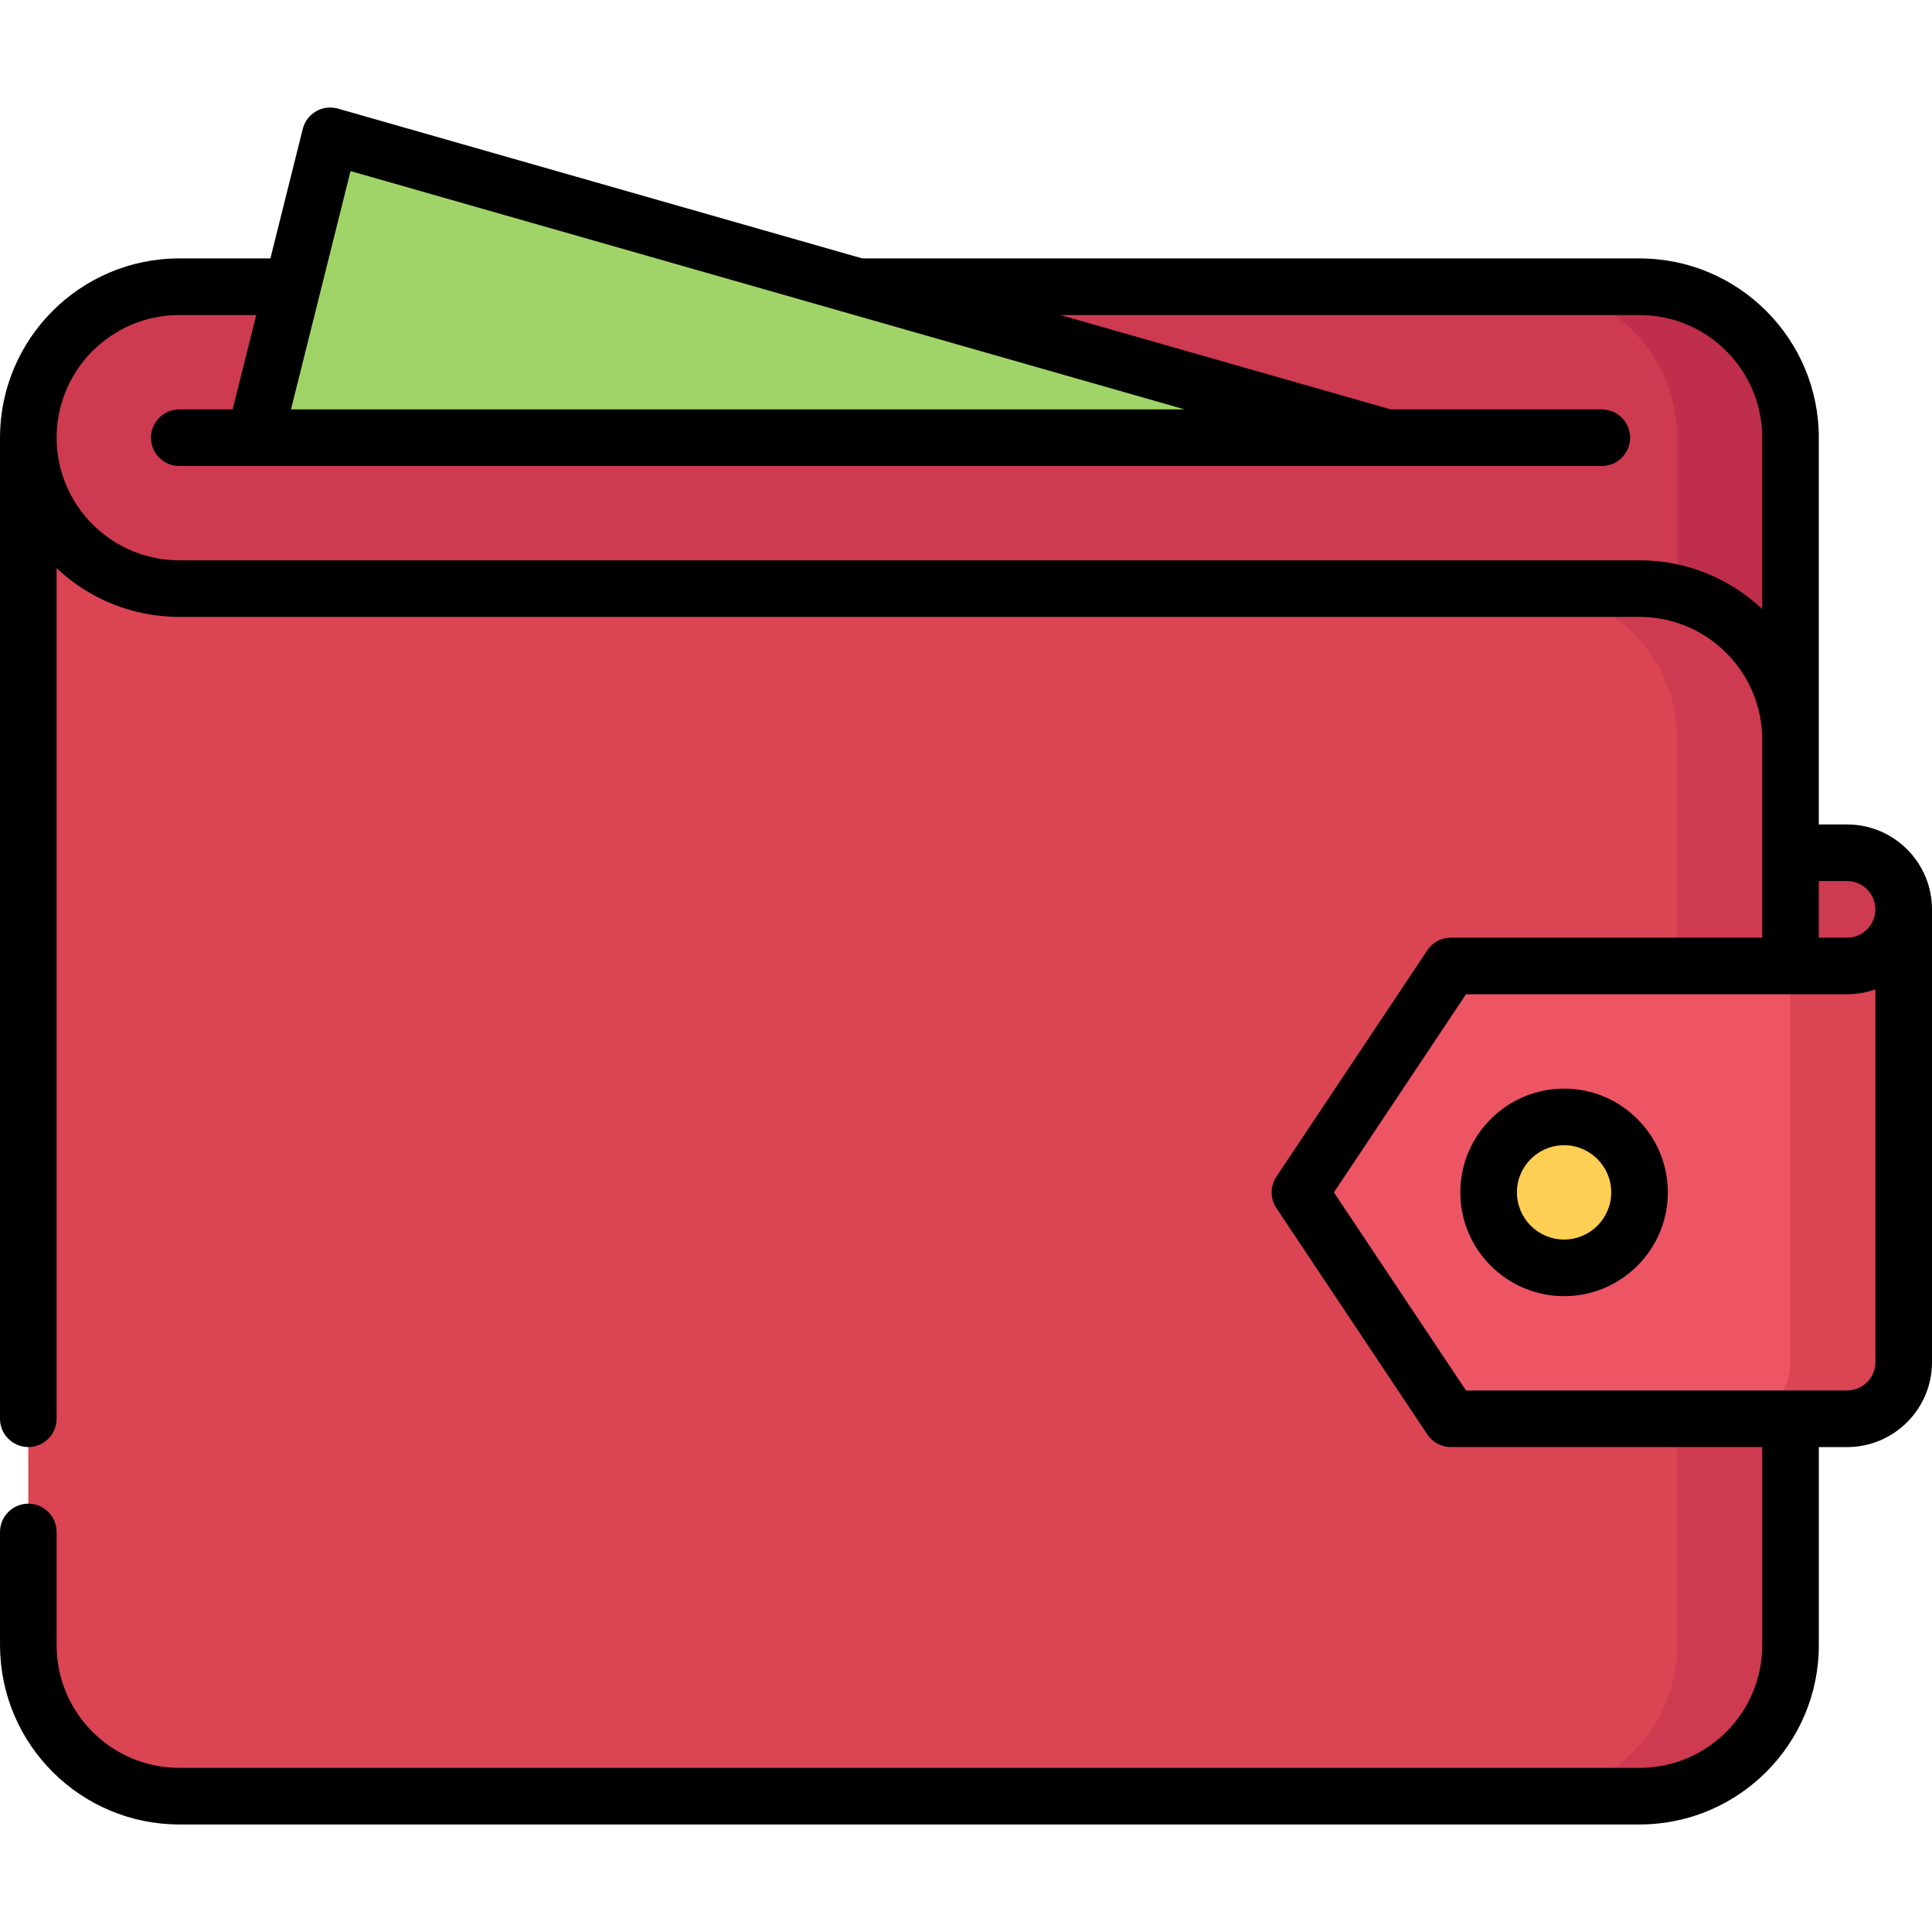
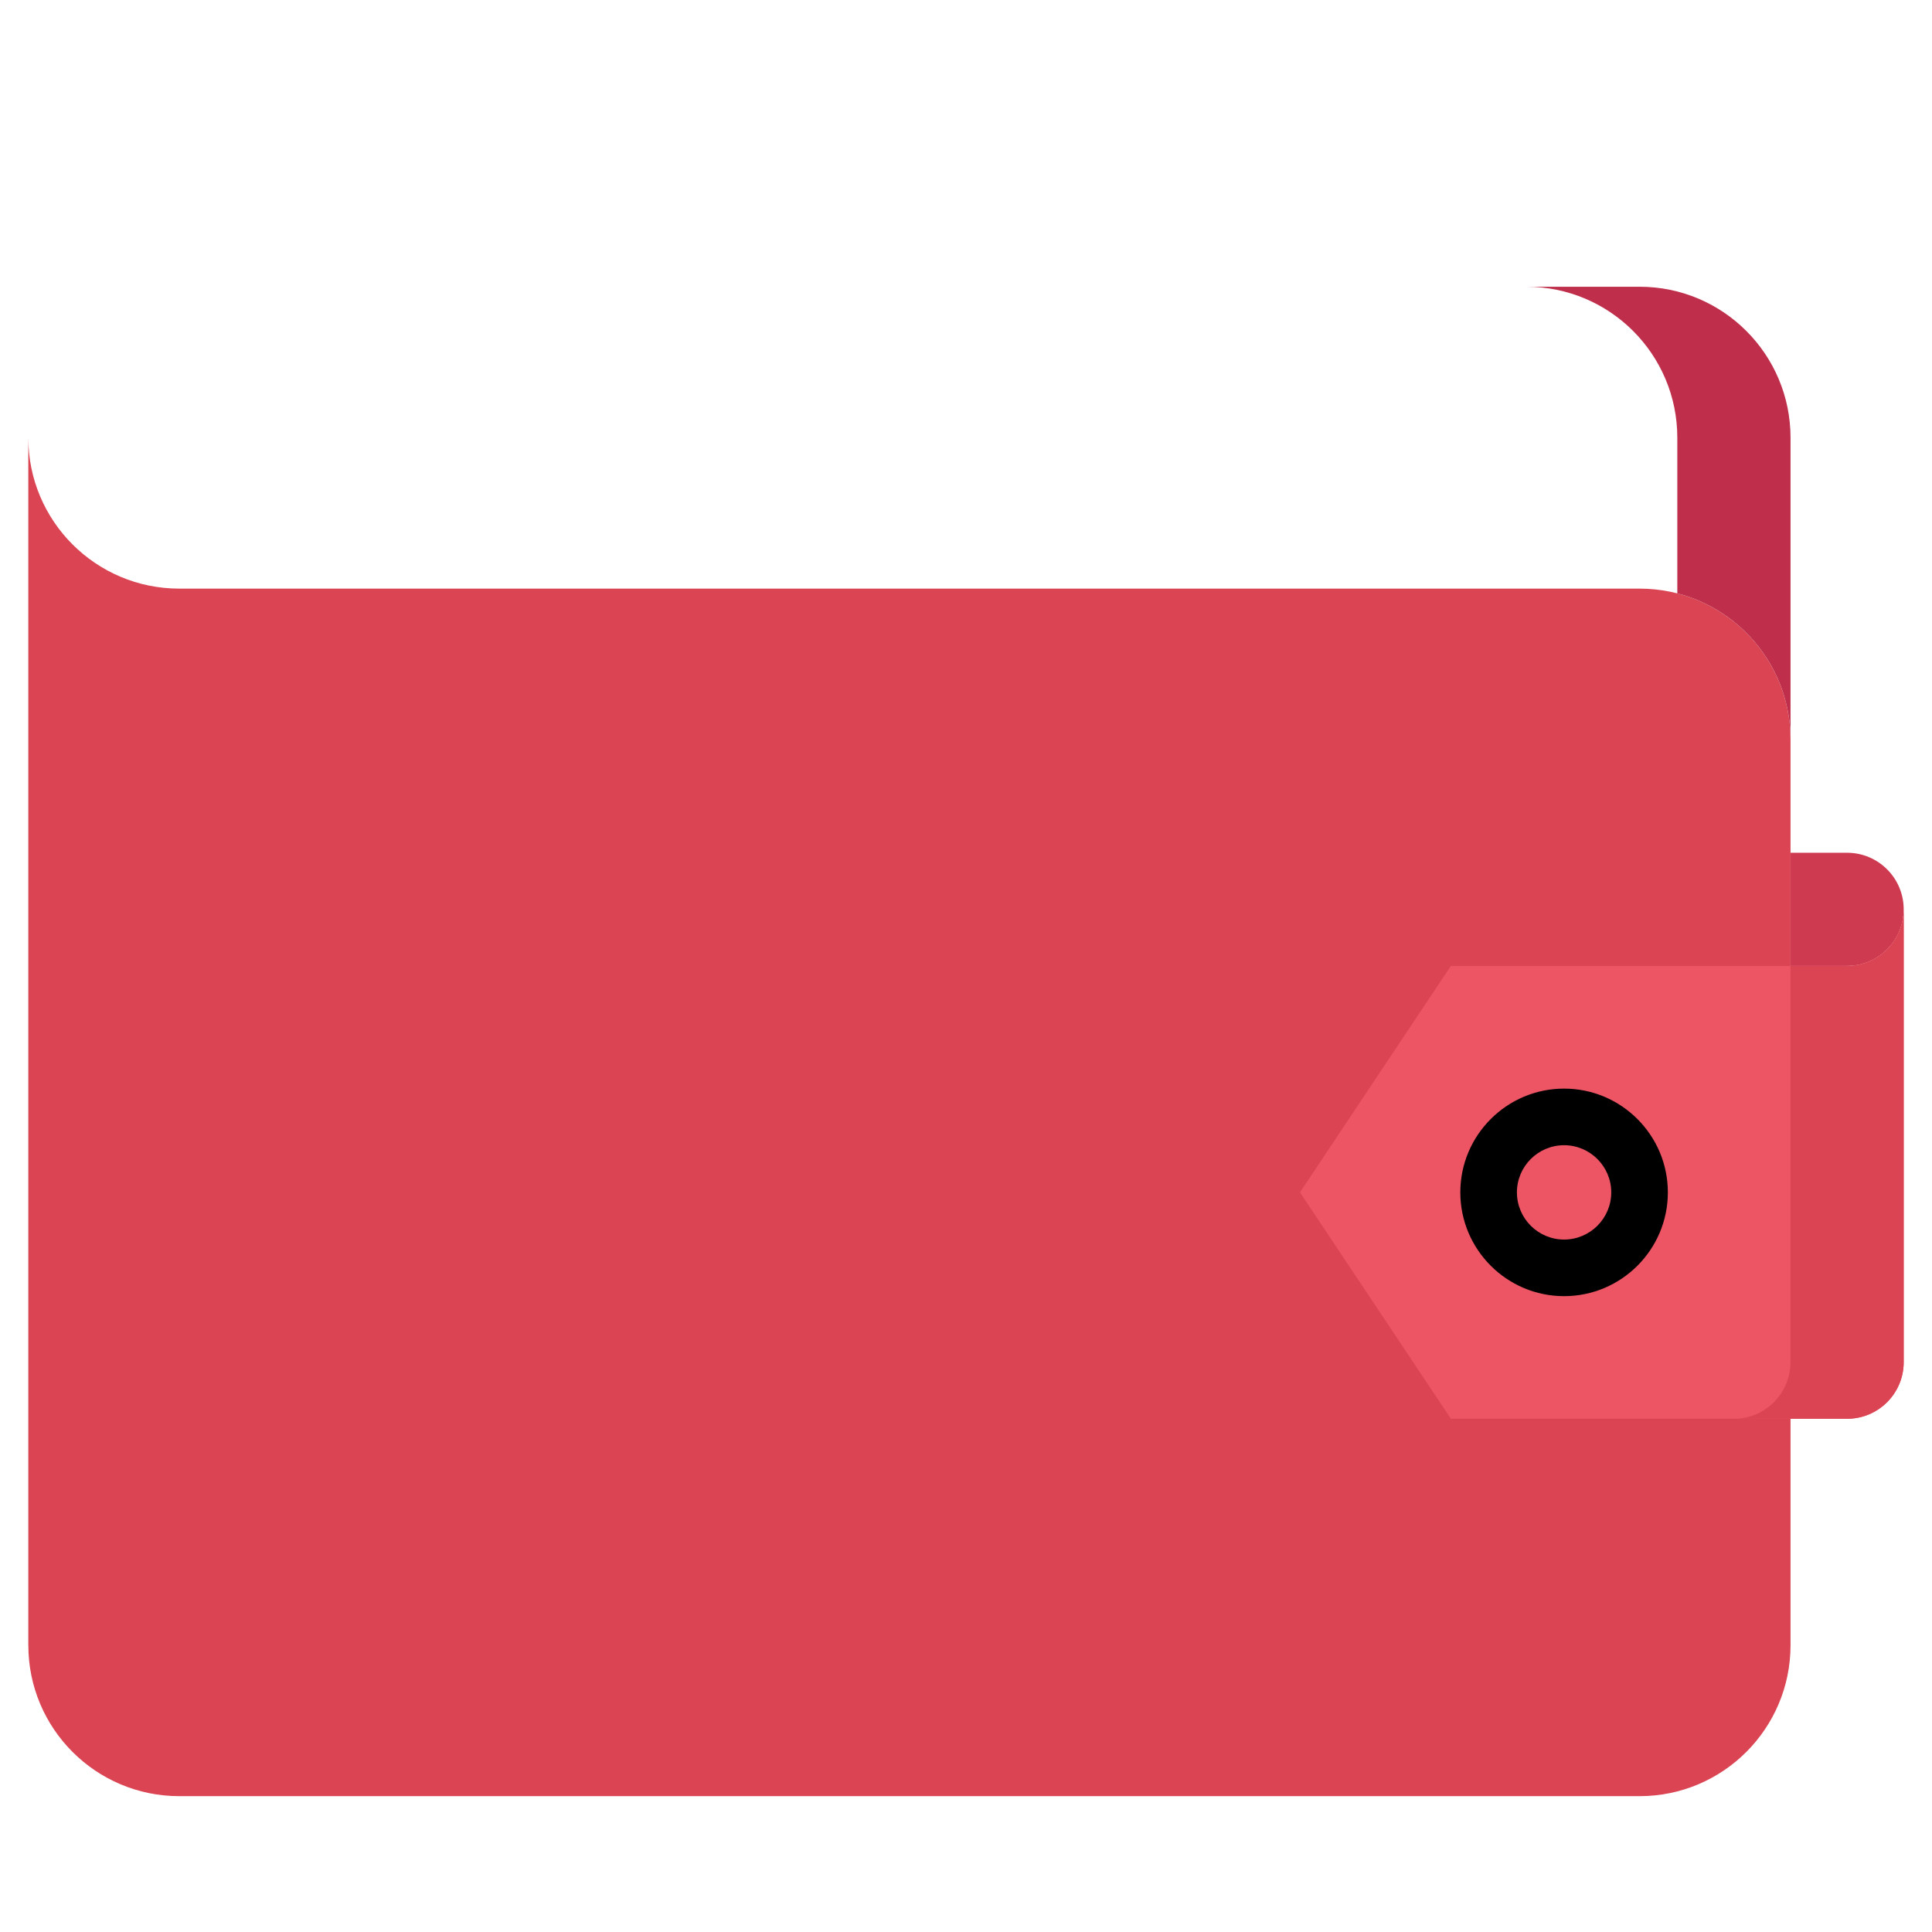
<svg xmlns="http://www.w3.org/2000/svg" version="1.1" id="Capa_1" x="0px" y="0px" viewBox="0 0 512.001 512.001" style="enable-background:new 0 0 512.001 512.001;" xml:space="preserve">
-   <path style="fill:#CE3A50;" d="M434.51,75.991h-357h-10h-20c-22.1,0-40.01,17.91-40.01,40s17.91,40,40.01,40h387  c22.09,0,40,17.91,40,40v-80C474.51,93.901,456.6,75.991,434.51,75.991z" />
  <path style="fill:#DA4453;" d="M474.51,436.001c0,22.09-17.91,40-40,40h-387c-22.09,0-40-17.91-40-40H7.5v-320.01  c0,22.09,17.91,40,40.01,40h387c22.09,0,40,17.91,40,40V436.001z" />
  <g>
-     <path style="fill:#CE3A50;" d="M434.51,155.991h-30.003c22.09,0,40,17.91,40,40v240.01c0,22.09-17.91,40-40,40h30.003   c22.09,0,40-17.91,40-40v-240.01C474.51,173.901,456.6,155.991,434.51,155.991z" />
    <path style="fill:#CE3A50;" d="M489.5,225.991c8.28,0,15,6.72,15,15c0,8.279-6.72,14.99-15,14.99v0.01h-14.99v-0.01v-29.99H489.5z" />
  </g>
  <path style="fill:#ED5565;" d="M504.5,240.991v120c0,8.279-6.72,15-15,15h-14.99h-90.02l-39.99-60l39.99-60h90.02h14.99v-0.01  C497.78,255.981,504.5,249.27,504.5,240.991z" />
  <path style="fill:#DA4453;" d="M489.5,255.981v0.01h-14.99h-0.013v105c0,8.279-6.72,15-15,15h15.013h14.99c8.28,0,15-6.721,15-15  v-120C504.5,249.27,497.78,255.981,489.5,255.981z" />
-   <polygon style="fill:#A0D468;" points="367.5,116.001 67.51,116.001 77.51,75.991 87.5,35.991 227.48,75.991 " />
  <path style="fill:#BF2E4A;" d="M434.51,75.991h-30.003c22.09,0,40,17.91,40,40v41.26c17.253,4.439,30.003,20.102,30.003,38.74v-80  C474.51,93.901,456.6,75.991,434.51,75.991z" />
-   <path style="fill:#FFCE54;" d="M414.5,295.991c11.05,0,20,8.96,20,20c0,11.05-8.95,20-20,20s-20-8.95-20-20  C394.5,304.951,403.45,295.991,414.5,295.991z" />
-   <path d="M489.502,218.492h-7.496v-22.504v-80c0-26.192-21.309-47.501-47.5-47.501H228.527L89.564,28.783  c-0.04-0.011-0.081-0.017-0.121-0.028c-0.041-0.011-0.08-0.027-0.121-0.037c-0.084-0.021-0.167-0.031-0.25-0.049  c-0.129-0.027-0.258-0.055-0.387-0.076c-0.117-0.019-0.232-0.031-0.349-0.045c-0.136-0.016-0.271-0.03-0.406-0.038  c-0.11-0.006-0.219-0.007-0.329-0.009c-0.14-0.002-0.279-0.003-0.418,0.003c-0.103,0.004-0.206,0.014-0.308,0.022  c-0.143,0.012-0.286,0.025-0.427,0.046c-0.096,0.014-0.191,0.032-0.286,0.049c-0.146,0.026-0.29,0.054-0.433,0.089  c-0.089,0.022-0.176,0.047-0.264,0.072c-0.146,0.042-0.29,0.085-0.434,0.135c-0.081,0.029-0.161,0.06-0.242,0.092  c-0.145,0.056-0.289,0.115-0.43,0.18c-0.075,0.035-0.148,0.073-0.222,0.11c-0.141,0.071-0.28,0.143-0.416,0.224  c-0.071,0.041-0.139,0.085-0.209,0.129c-0.134,0.084-0.266,0.17-0.394,0.263c-0.067,0.048-0.132,0.1-0.198,0.151  c-0.123,0.095-0.245,0.192-0.362,0.295c-0.066,0.058-0.129,0.119-0.193,0.179c-0.11,0.104-0.219,0.208-0.323,0.318  c-0.065,0.069-0.126,0.141-0.189,0.213c-0.095,0.109-0.189,0.219-0.278,0.334c-0.064,0.083-0.124,0.168-0.185,0.253  c-0.079,0.111-0.157,0.223-0.229,0.338c-0.062,0.098-0.119,0.2-0.176,0.301c-0.063,0.111-0.126,0.223-0.183,0.338  c-0.056,0.112-0.106,0.227-0.157,0.342c-0.05,0.113-0.099,0.226-0.143,0.342c-0.046,0.122-0.086,0.247-0.127,0.373  c-0.026,0.081-0.058,0.157-0.082,0.239c-0.012,0.041-0.017,0.081-0.028,0.121c-0.011,0.041-0.027,0.08-0.037,0.121l-8.576,34.312  H47.505c-26.139,0-47.411,21.223-47.497,47.343C0.007,115.882,0,115.933,0,115.986v260c0,4.14,3.37,7.5,7.5,7.5  c4.14,0,7.5-3.36,7.5-7.5V150.579c8.504,7.996,19.938,12.91,32.505,12.91h387.001c0.009,0,0.017-0.001,0.026-0.001  c17.908,0.014,32.474,14.588,32.474,32.501v52.504h-82.512c-0.005,0-0.009,0.001-0.014,0.001c-0.217,0-0.433,0.013-0.648,0.032  c-0.239,0.021-0.475,0.055-0.707,0.098c-0.035,0.006-0.069,0.009-0.104,0.016c-0.196,0.039-0.388,0.091-0.579,0.145  c-0.042,0.012-0.085,0.02-0.126,0.033c-0.17,0.052-0.335,0.114-0.5,0.177c-0.063,0.024-0.127,0.044-0.19,0.07  c-0.138,0.057-0.271,0.124-0.404,0.189c-0.088,0.042-0.177,0.081-0.263,0.126c-0.104,0.055-0.202,0.118-0.302,0.178  c-0.111,0.066-0.224,0.13-0.332,0.202c-0.073,0.048-0.14,0.103-0.21,0.154c-0.128,0.092-0.257,0.183-0.379,0.284  c-0.053,0.044-0.102,0.093-0.153,0.138c-0.131,0.114-0.262,0.227-0.386,0.351c-0.073,0.073-0.139,0.153-0.208,0.229  c-0.097,0.105-0.197,0.208-0.289,0.32c-0.155,0.189-0.3,0.385-0.436,0.588c-0.003,0.003-0.006,0.007-0.008,0.011l-39.998,60.001  c-0.279,0.418-0.515,0.861-0.702,1.322c-0.071,0.172-0.128,0.347-0.185,0.521c-0.017,0.053-0.039,0.104-0.055,0.157  c-0.056,0.185-0.099,0.372-0.14,0.558c-0.011,0.049-0.025,0.097-0.035,0.146c-0.033,0.168-0.055,0.337-0.076,0.506  c-0.009,0.072-0.023,0.144-0.03,0.217c-0.014,0.139-0.017,0.277-0.022,0.416c-0.005,0.106-0.014,0.212-0.014,0.319  c0,0.103,0.009,0.206,0.013,0.309c0.005,0.142,0.009,0.285,0.023,0.427c0.007,0.069,0.02,0.138,0.029,0.207  c0.022,0.172,0.044,0.344,0.078,0.515c0.009,0.047,0.023,0.093,0.034,0.14c0.041,0.188,0.085,0.376,0.141,0.563  c0.016,0.053,0.038,0.104,0.055,0.158c0.057,0.174,0.114,0.349,0.185,0.521c0.188,0.46,0.424,0.904,0.704,1.323l39.997,59.992  c0.002,0.003,0.004,0.005,0.006,0.008c0.161,0.239,0.337,0.467,0.523,0.686c0.061,0.072,0.126,0.139,0.189,0.207  c0.127,0.139,0.259,0.273,0.396,0.402c0.081,0.076,0.161,0.15,0.243,0.221c0.146,0.125,0.297,0.242,0.452,0.356  c0.07,0.051,0.137,0.107,0.208,0.155c0.225,0.153,0.458,0.294,0.699,0.422c0.061,0.032,0.124,0.059,0.185,0.089  c0.192,0.096,0.388,0.185,0.589,0.264c0.078,0.031,0.156,0.059,0.235,0.087c0.191,0.068,0.385,0.128,0.583,0.181  c0.081,0.021,0.161,0.043,0.243,0.063c0.203,0.047,0.409,0.083,0.618,0.113c0.076,0.011,0.151,0.026,0.227,0.035  c0.258,0.029,0.52,0.045,0.786,0.047c0.021,0,0.042,0.004,0.064,0.004c0.004,0,0.009-0.001,0.014-0.001h82.491V436  c0,17.922-14.58,32.502-32.5,32.502h-387c-17.92,0-32.5-14.58-32.5-32.502c0-0.039-0.005-0.077-0.006-0.116V405.99  c0-4.13-3.36-7.5-7.5-7.5c-4.13,0-7.5,3.37-7.5,7.5V436c0,0.078,0.009,0.154,0.012,0.231c0.125,26.086,21.38,47.271,47.494,47.271  h387c26.189,0,47.496-21.305,47.5-47.494c0-0.001,0-0.002,0-0.004v-52.512h7.496c12.404,0,22.496-10.092,22.496-22.496V240.988  C511.998,228.584,501.906,218.492,489.502,218.492z M496.998,360.992c0,4.133-3.363,7.496-7.496,7.496H388.508l-34.999-52.494  l34.999-52.502h100.994c0.105,0,0.207-0.012,0.311-0.016c2.516-0.035,4.932-0.483,7.185-1.281L496.998,360.992L496.998,360.992z   M92.9,45.336l132.339,37.813c0.006,0.002,0.013,0.003,0.019,0.005l88.696,25.342H77.114L92.9,45.336z M434.506,148.487  c-0.013,0-0.025,0.002-0.039,0.002H47.505c-17.921,0-32.501-14.58-32.501-32.501s14.58-32.501,32.501-32.501h20.398l-6.25,25.009  H47.507c-4.142,0-7.5,3.358-7.5,7.5s3.358,7.5,7.5,7.5h19.976c0.01,0,0.021,0.002,0.032,0.002c0.008,0,0.016-0.002,0.023-0.002  h299.941c0.01,0,0.019,0.002,0.028,0.002c0.008,0,0.016-0.002,0.024-0.002h56.966c4.142,0,7.5-3.358,7.5-7.5s-3.358-7.5-7.5-7.5  h-55.943l-87.529-25.009h153.48c17.92,0,32.5,14.58,32.5,32.501v45.406C458.502,153.4,447.07,148.487,434.506,148.487z   M482.006,233.492h7.496c4.133,0,7.496,3.363,7.496,7.496s-3.363,7.496-7.496,7.496c-0.052,0-0.103,0.007-0.155,0.008h-7.341  V233.492z" />
  <path d="M414.499,288.493c-15.164,0-27.5,12.337-27.5,27.501s12.336,27.5,27.5,27.5s27.5-12.336,27.5-27.5  C441.999,300.83,429.663,288.493,414.499,288.493z M414.499,328.494c-6.893,0-12.5-5.607-12.5-12.5s5.607-12.501,12.5-12.501  s12.5,5.608,12.5,12.501S421.392,328.494,414.499,328.494z" />
  <g>
</g>
  <g>
</g>
  <g>
</g>
  <g>
</g>
  <g>
</g>
  <g>
</g>
  <g>
</g>
  <g>
</g>
  <g>
</g>
  <g>
</g>
  <g>
</g>
  <g>
</g>
  <g>
</g>
  <g>
</g>
  <g>
</g>
</svg>